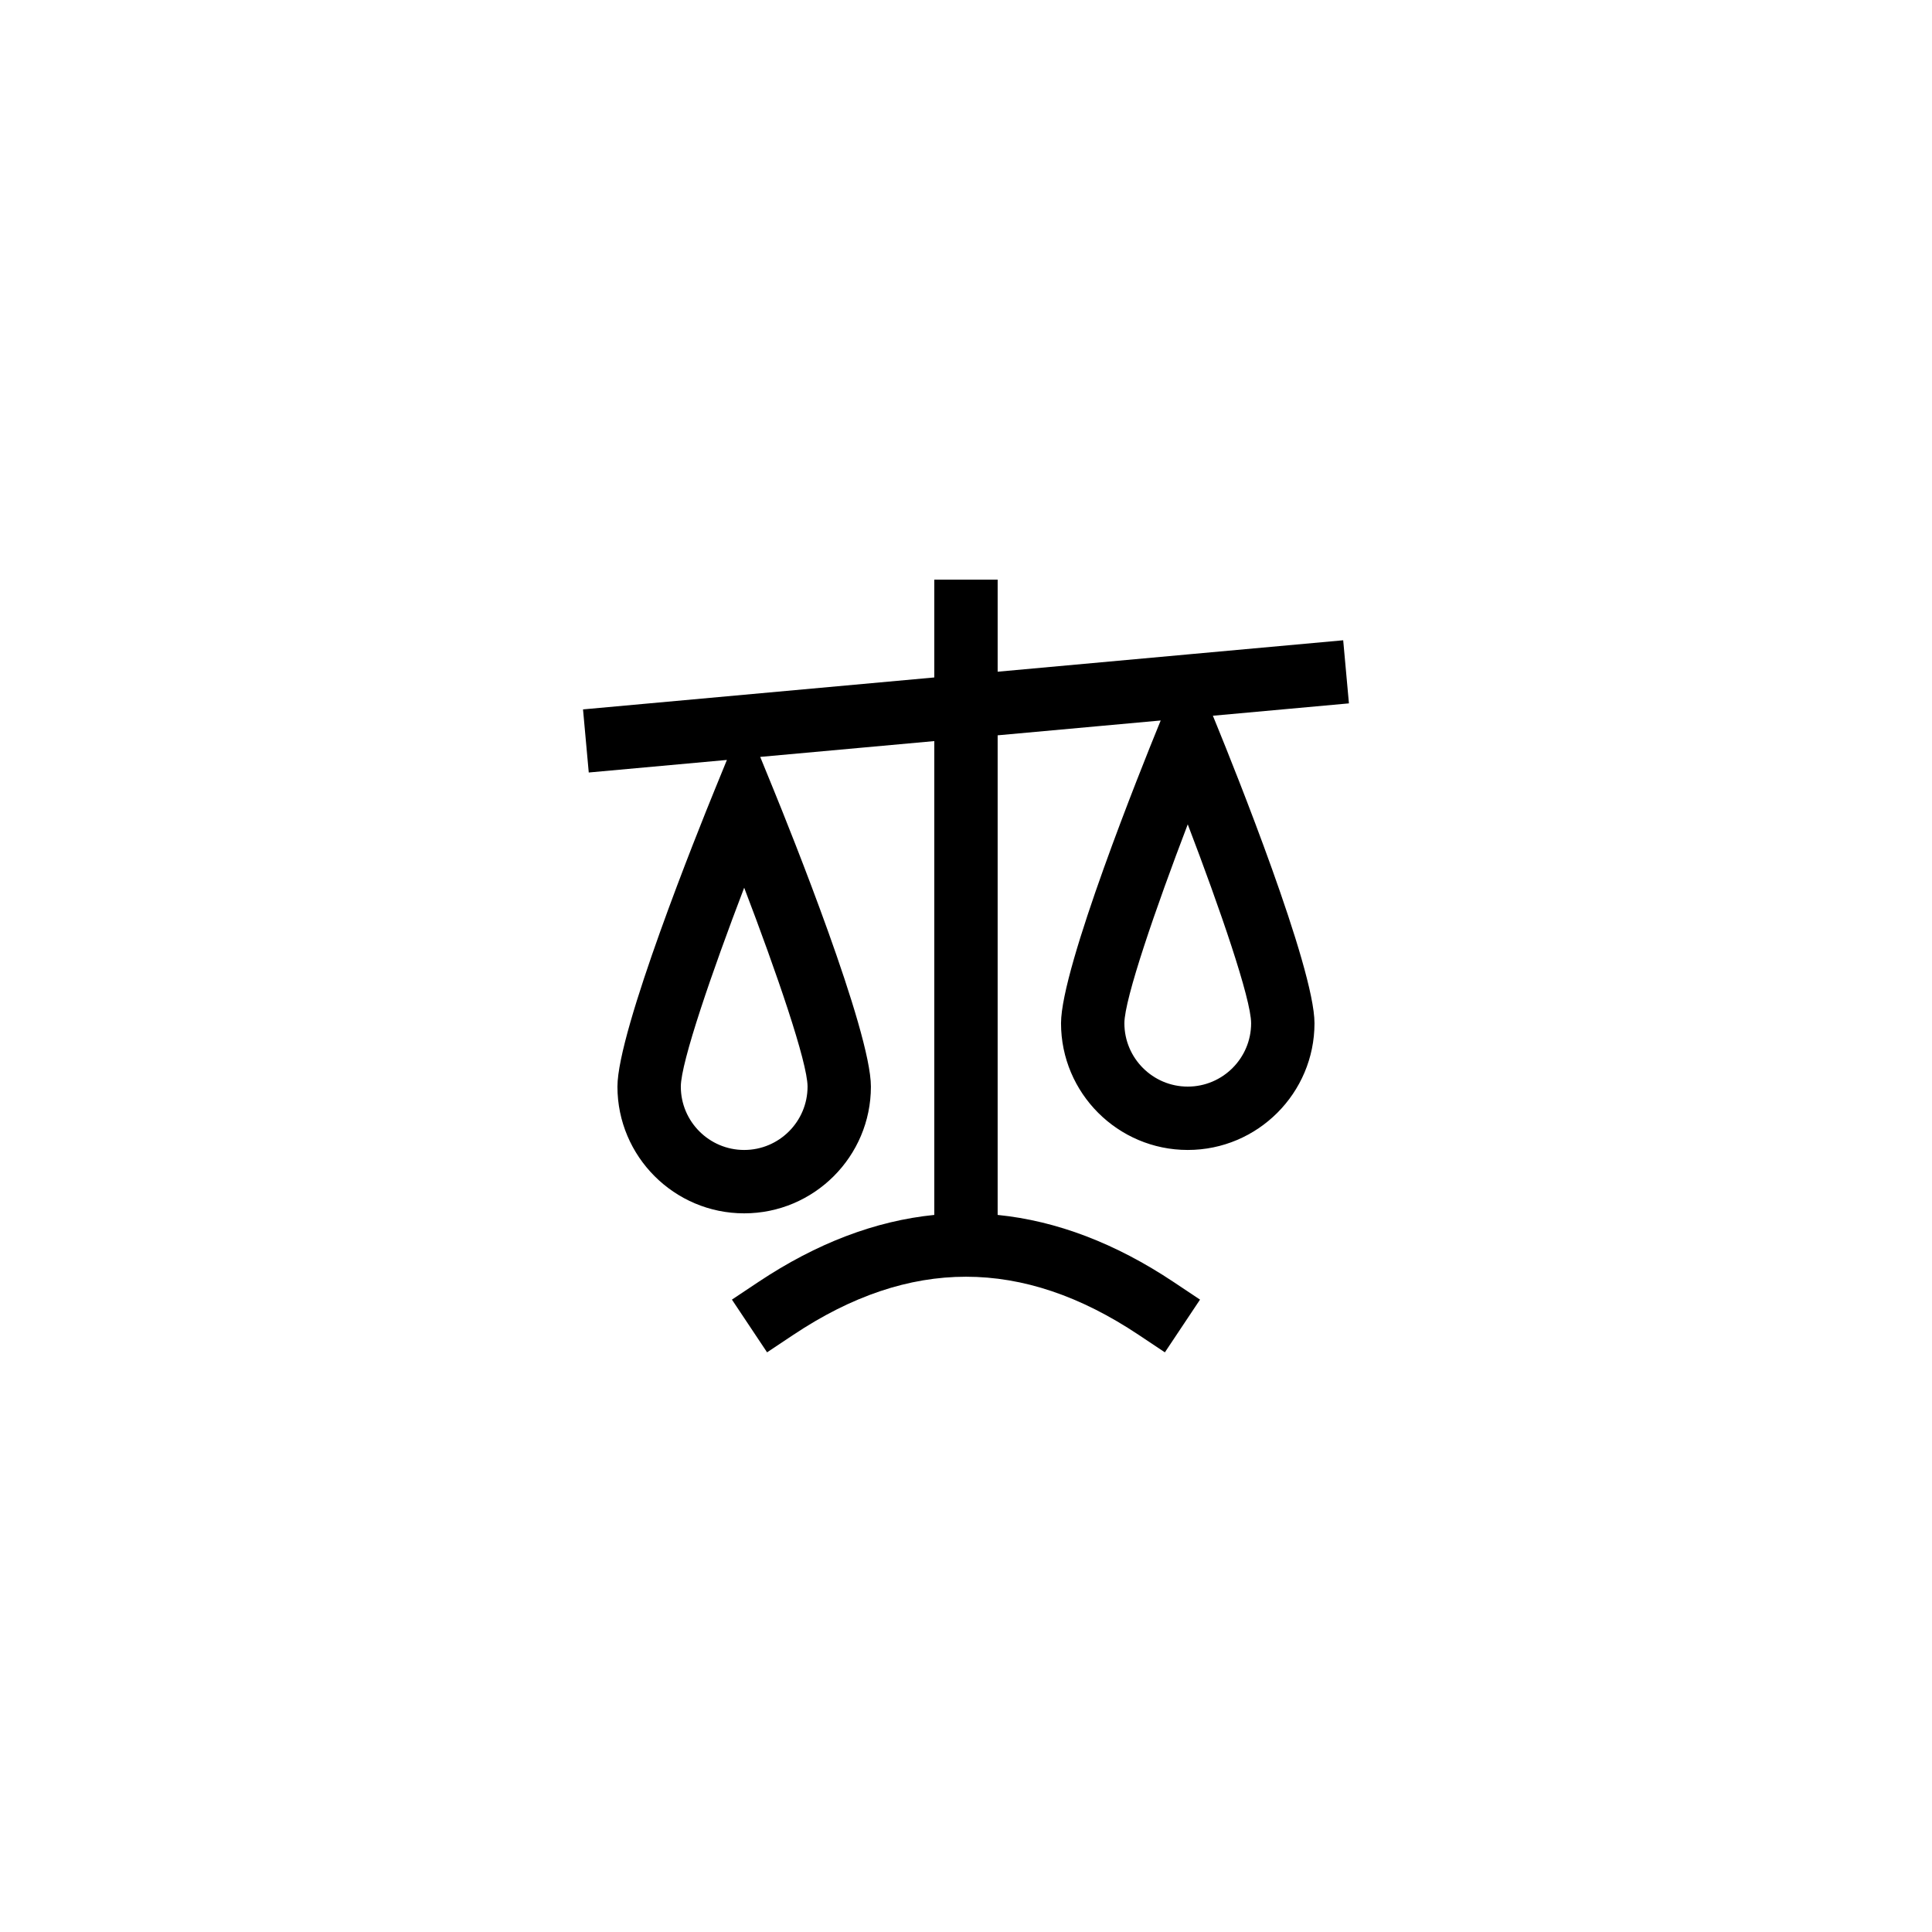
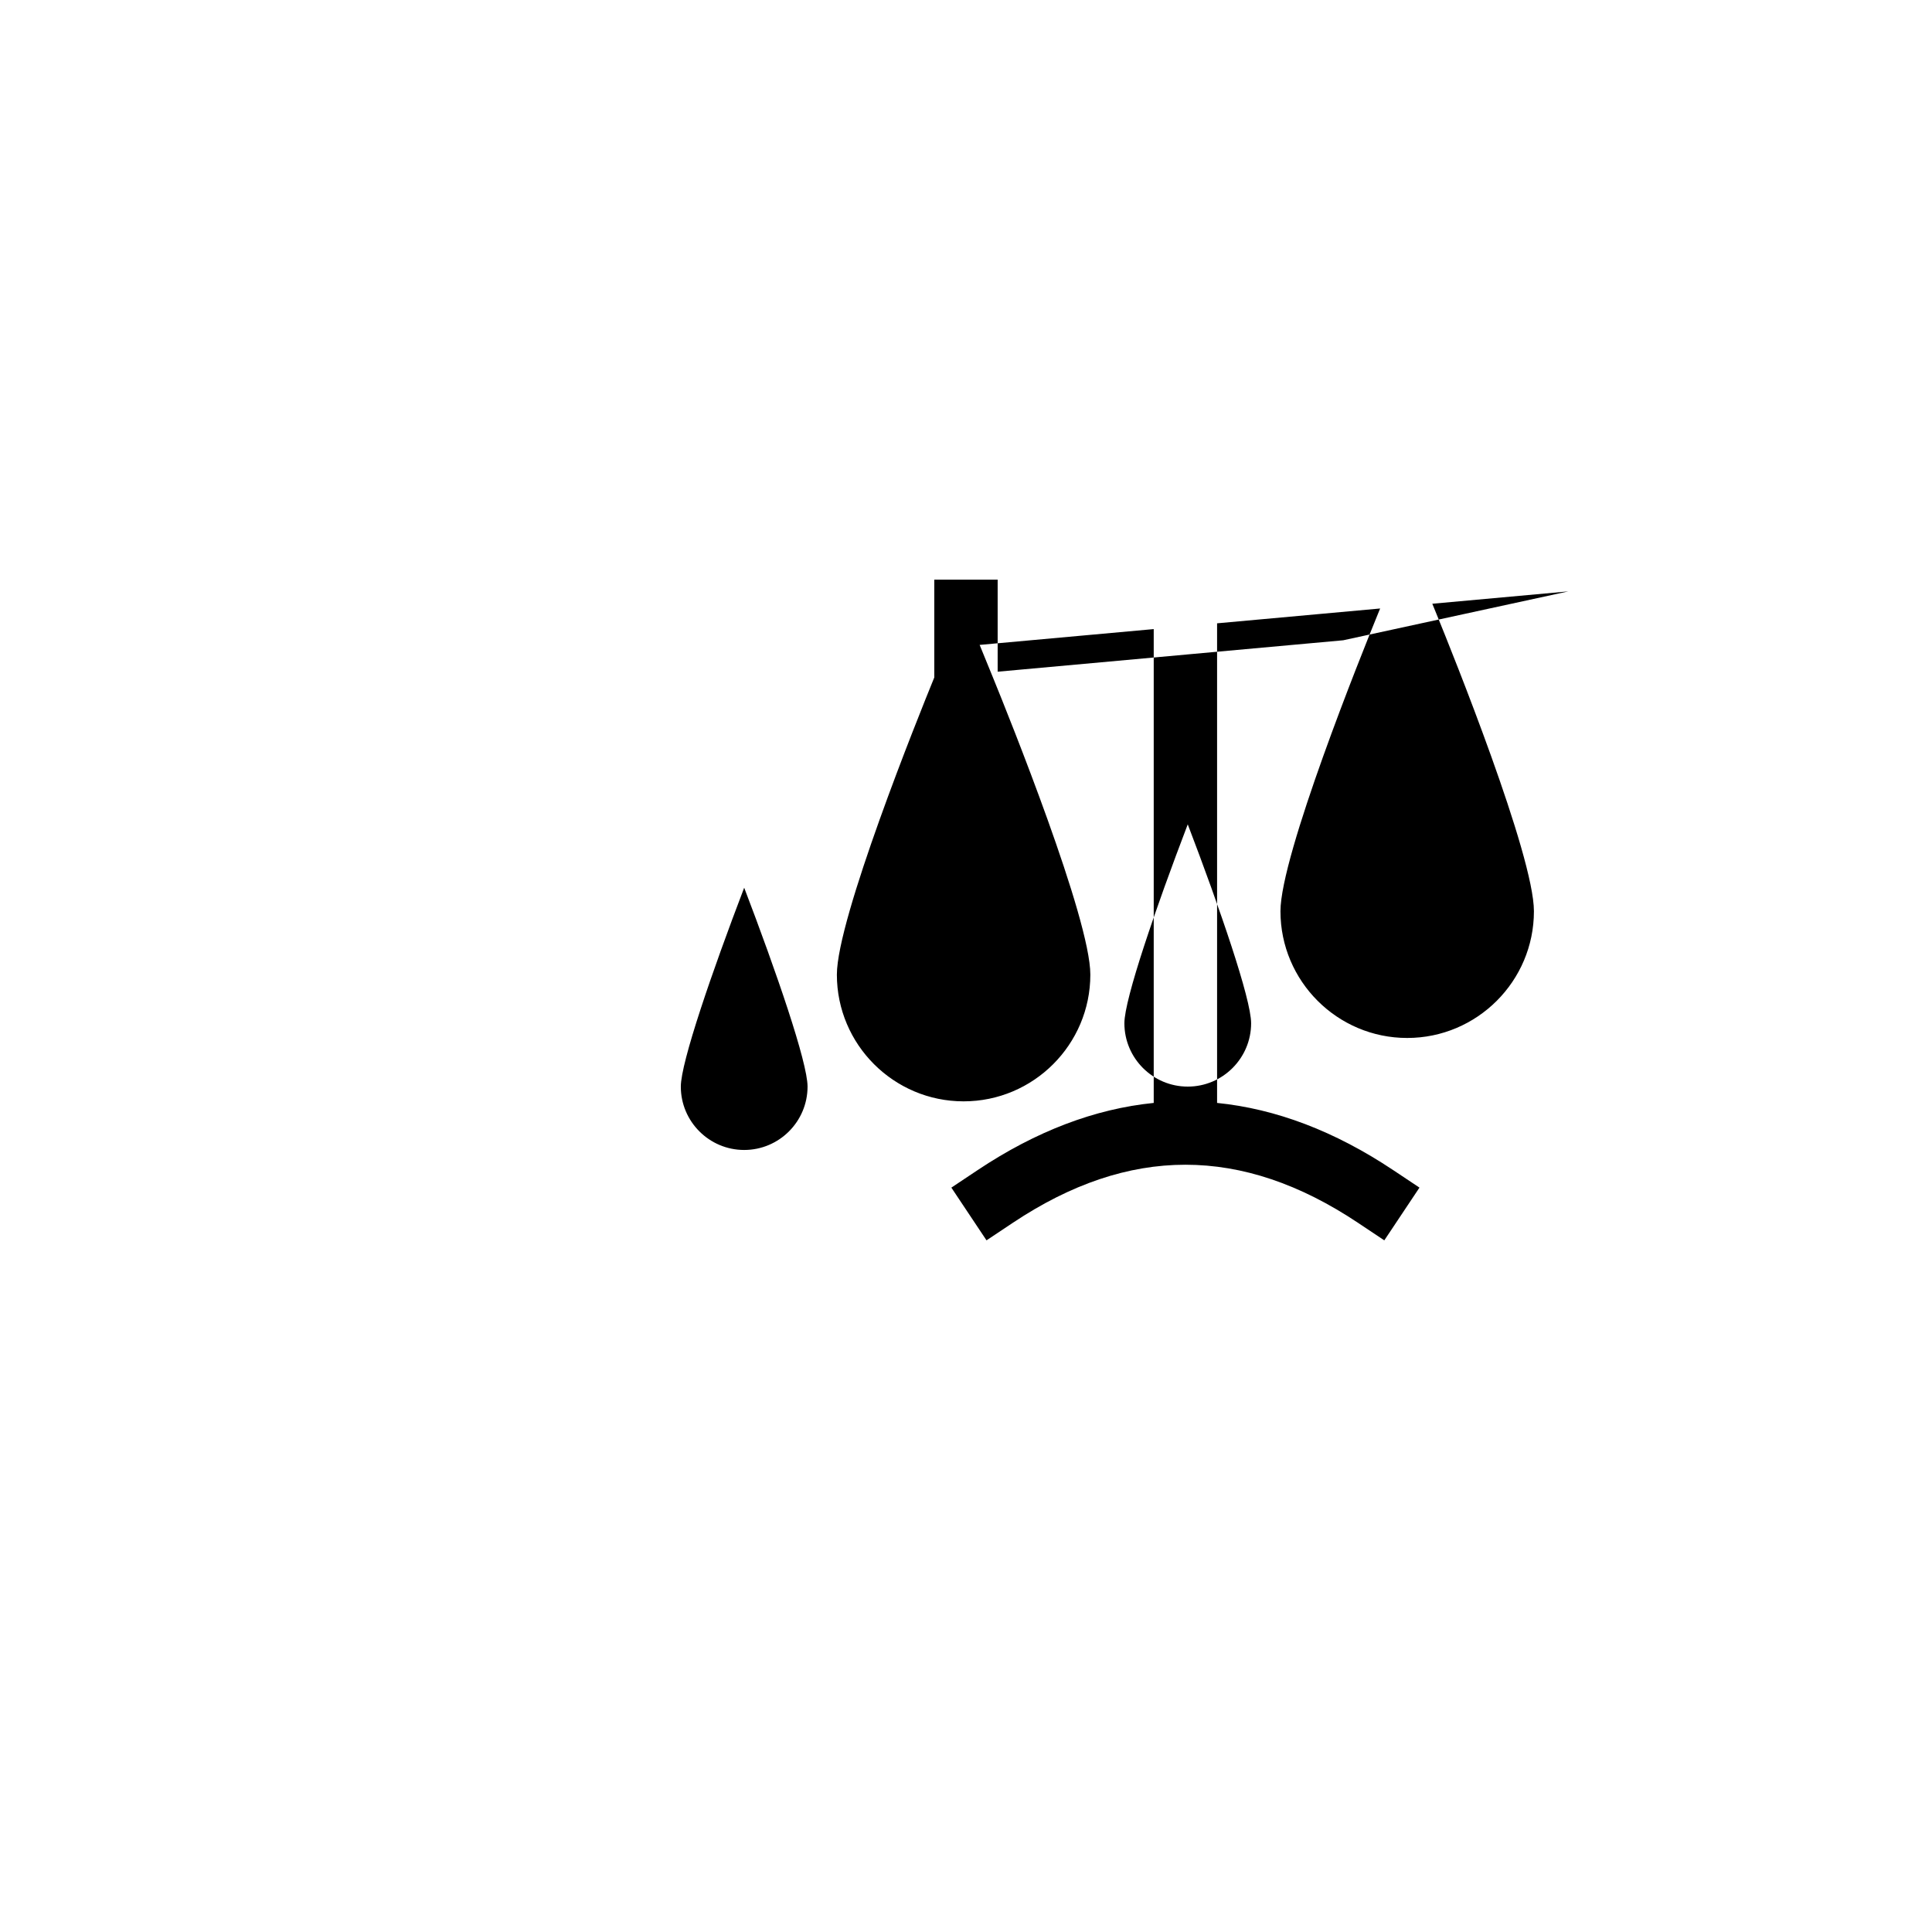
<svg xmlns="http://www.w3.org/2000/svg" fill="#000000" width="800px" height="800px" version="1.1" viewBox="144 144 512 512">
-   <path d="m499.96 313.68-41.176 3.742-0.012-0.027-0.012 0.031-50.371 4.582v-24.395h-16.793v25.918l-93.09 8.465 1.52 16.723 36.613-3.328-3.195 7.82c-4.312 10.555-25.816 63.941-25.816 78.75 0 18.52 15.066 33.586 33.586 33.586s33.586-15.066 33.586-33.586c0-14.809-21.504-68.195-25.812-78.75l-3.523-8.625 46.133-4.191v125.57c-15.586 1.57-31.16 7.469-46.641 17.789l-6.988 4.656 9.316 13.973 6.988-4.656c30.766-20.508 60.68-20.508 91.445 0l6.988 4.656 9.316-13.973-6.988-4.656c-15.484-10.32-31.059-16.215-46.645-17.789v-127.1l43.211-3.93-0.605 1.48c-4.305 10.555-25.812 63.941-25.812 78.75 0 18.52 15.066 33.586 33.586 33.586 18.52 0 33.586-15.066 33.586-33.586 0-14.809-21.504-68.195-25.812-78.75l-1.117-2.738 36.055-3.277zm-141.95 118.28c0 9.262-7.531 16.793-16.793 16.793-9.262 0-16.793-7.531-16.793-16.793 0-6.434 8.32-30.539 16.793-52.707 8.473 22.168 16.793 46.273 16.793 52.707zm117.55-16.793c0 9.262-7.531 16.793-16.793 16.793-9.262 0-16.793-7.531-16.793-16.793 0-6.434 8.32-30.539 16.793-52.707 8.473 22.168 16.793 46.273 16.793 52.707z" />
+   <path d="m499.96 313.68-41.176 3.742-0.012-0.027-0.012 0.031-50.371 4.582v-24.395h-16.793v25.918c-4.312 10.555-25.816 63.941-25.816 78.75 0 18.52 15.066 33.586 33.586 33.586s33.586-15.066 33.586-33.586c0-14.809-21.504-68.195-25.812-78.75l-3.523-8.625 46.133-4.191v125.57c-15.586 1.57-31.16 7.469-46.641 17.789l-6.988 4.656 9.316 13.973 6.988-4.656c30.766-20.508 60.68-20.508 91.445 0l6.988 4.656 9.316-13.973-6.988-4.656c-15.484-10.32-31.059-16.215-46.645-17.789v-127.1l43.211-3.93-0.605 1.48c-4.305 10.555-25.812 63.941-25.812 78.75 0 18.52 15.066 33.586 33.586 33.586 18.52 0 33.586-15.066 33.586-33.586 0-14.809-21.504-68.195-25.812-78.75l-1.117-2.738 36.055-3.277zm-141.95 118.28c0 9.262-7.531 16.793-16.793 16.793-9.262 0-16.793-7.531-16.793-16.793 0-6.434 8.32-30.539 16.793-52.707 8.473 22.168 16.793 46.273 16.793 52.707zm117.55-16.793c0 9.262-7.531 16.793-16.793 16.793-9.262 0-16.793-7.531-16.793-16.793 0-6.434 8.32-30.539 16.793-52.707 8.473 22.168 16.793 46.273 16.793 52.707z" />
</svg>